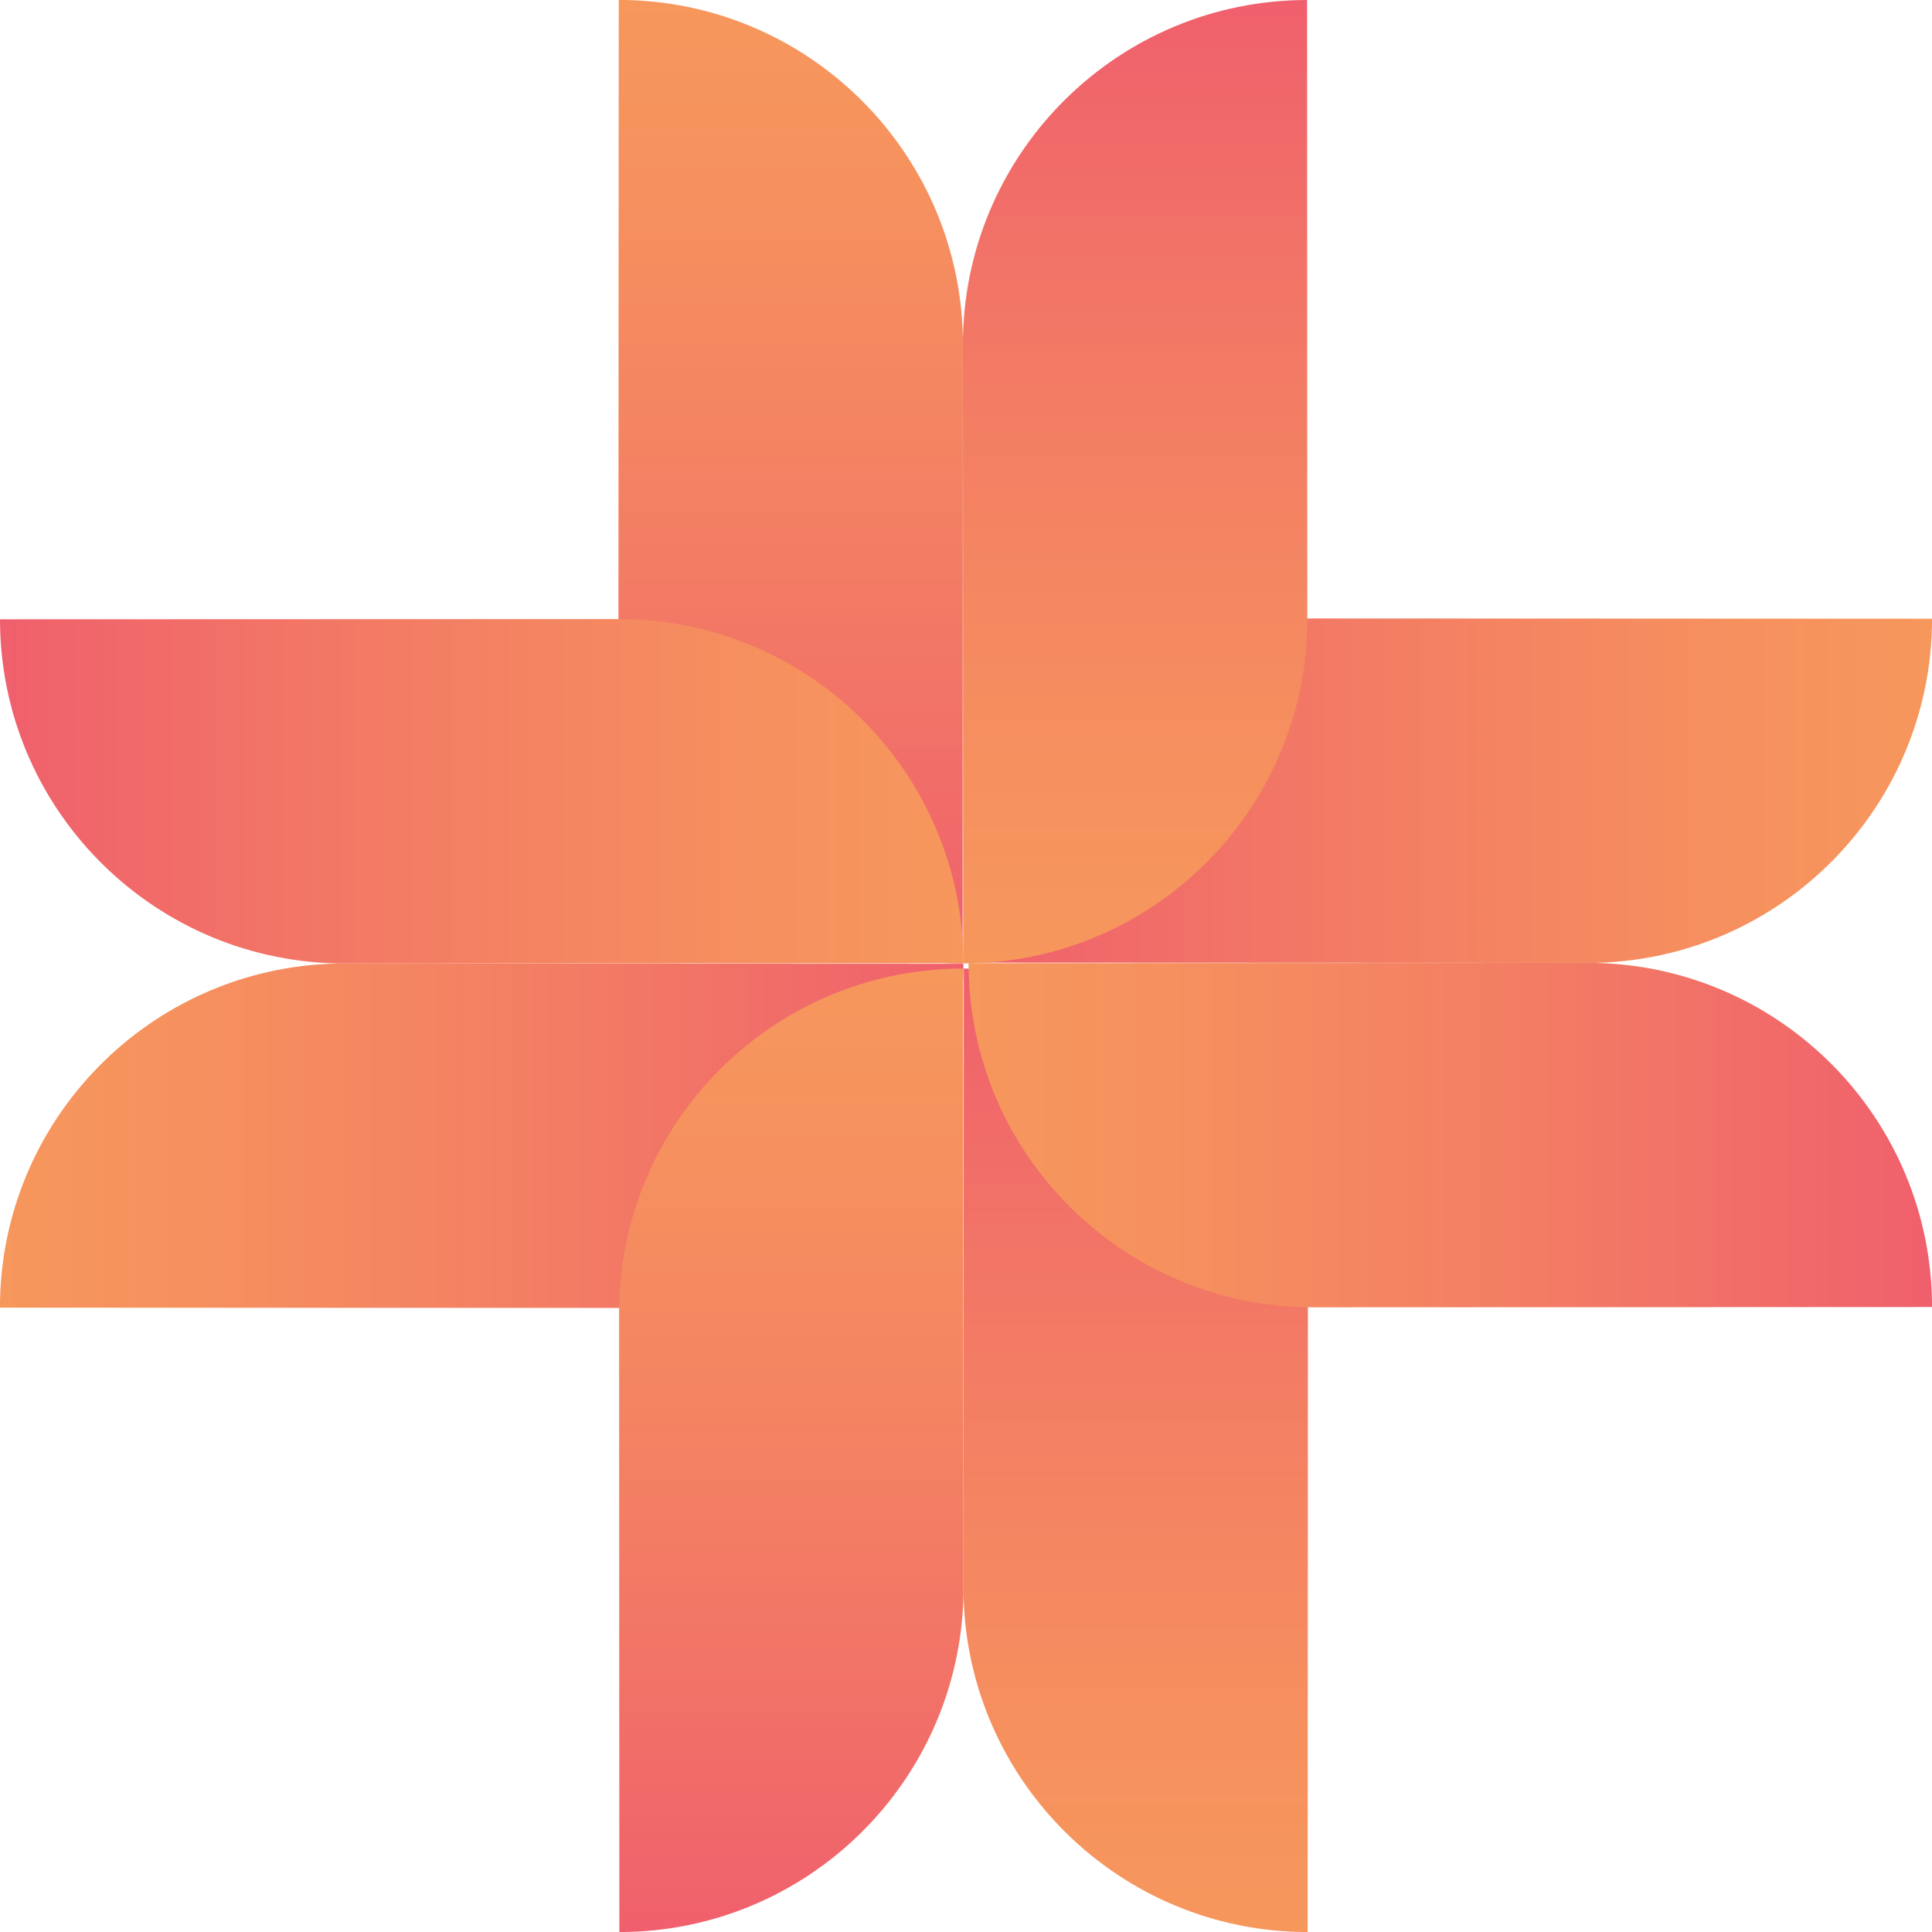
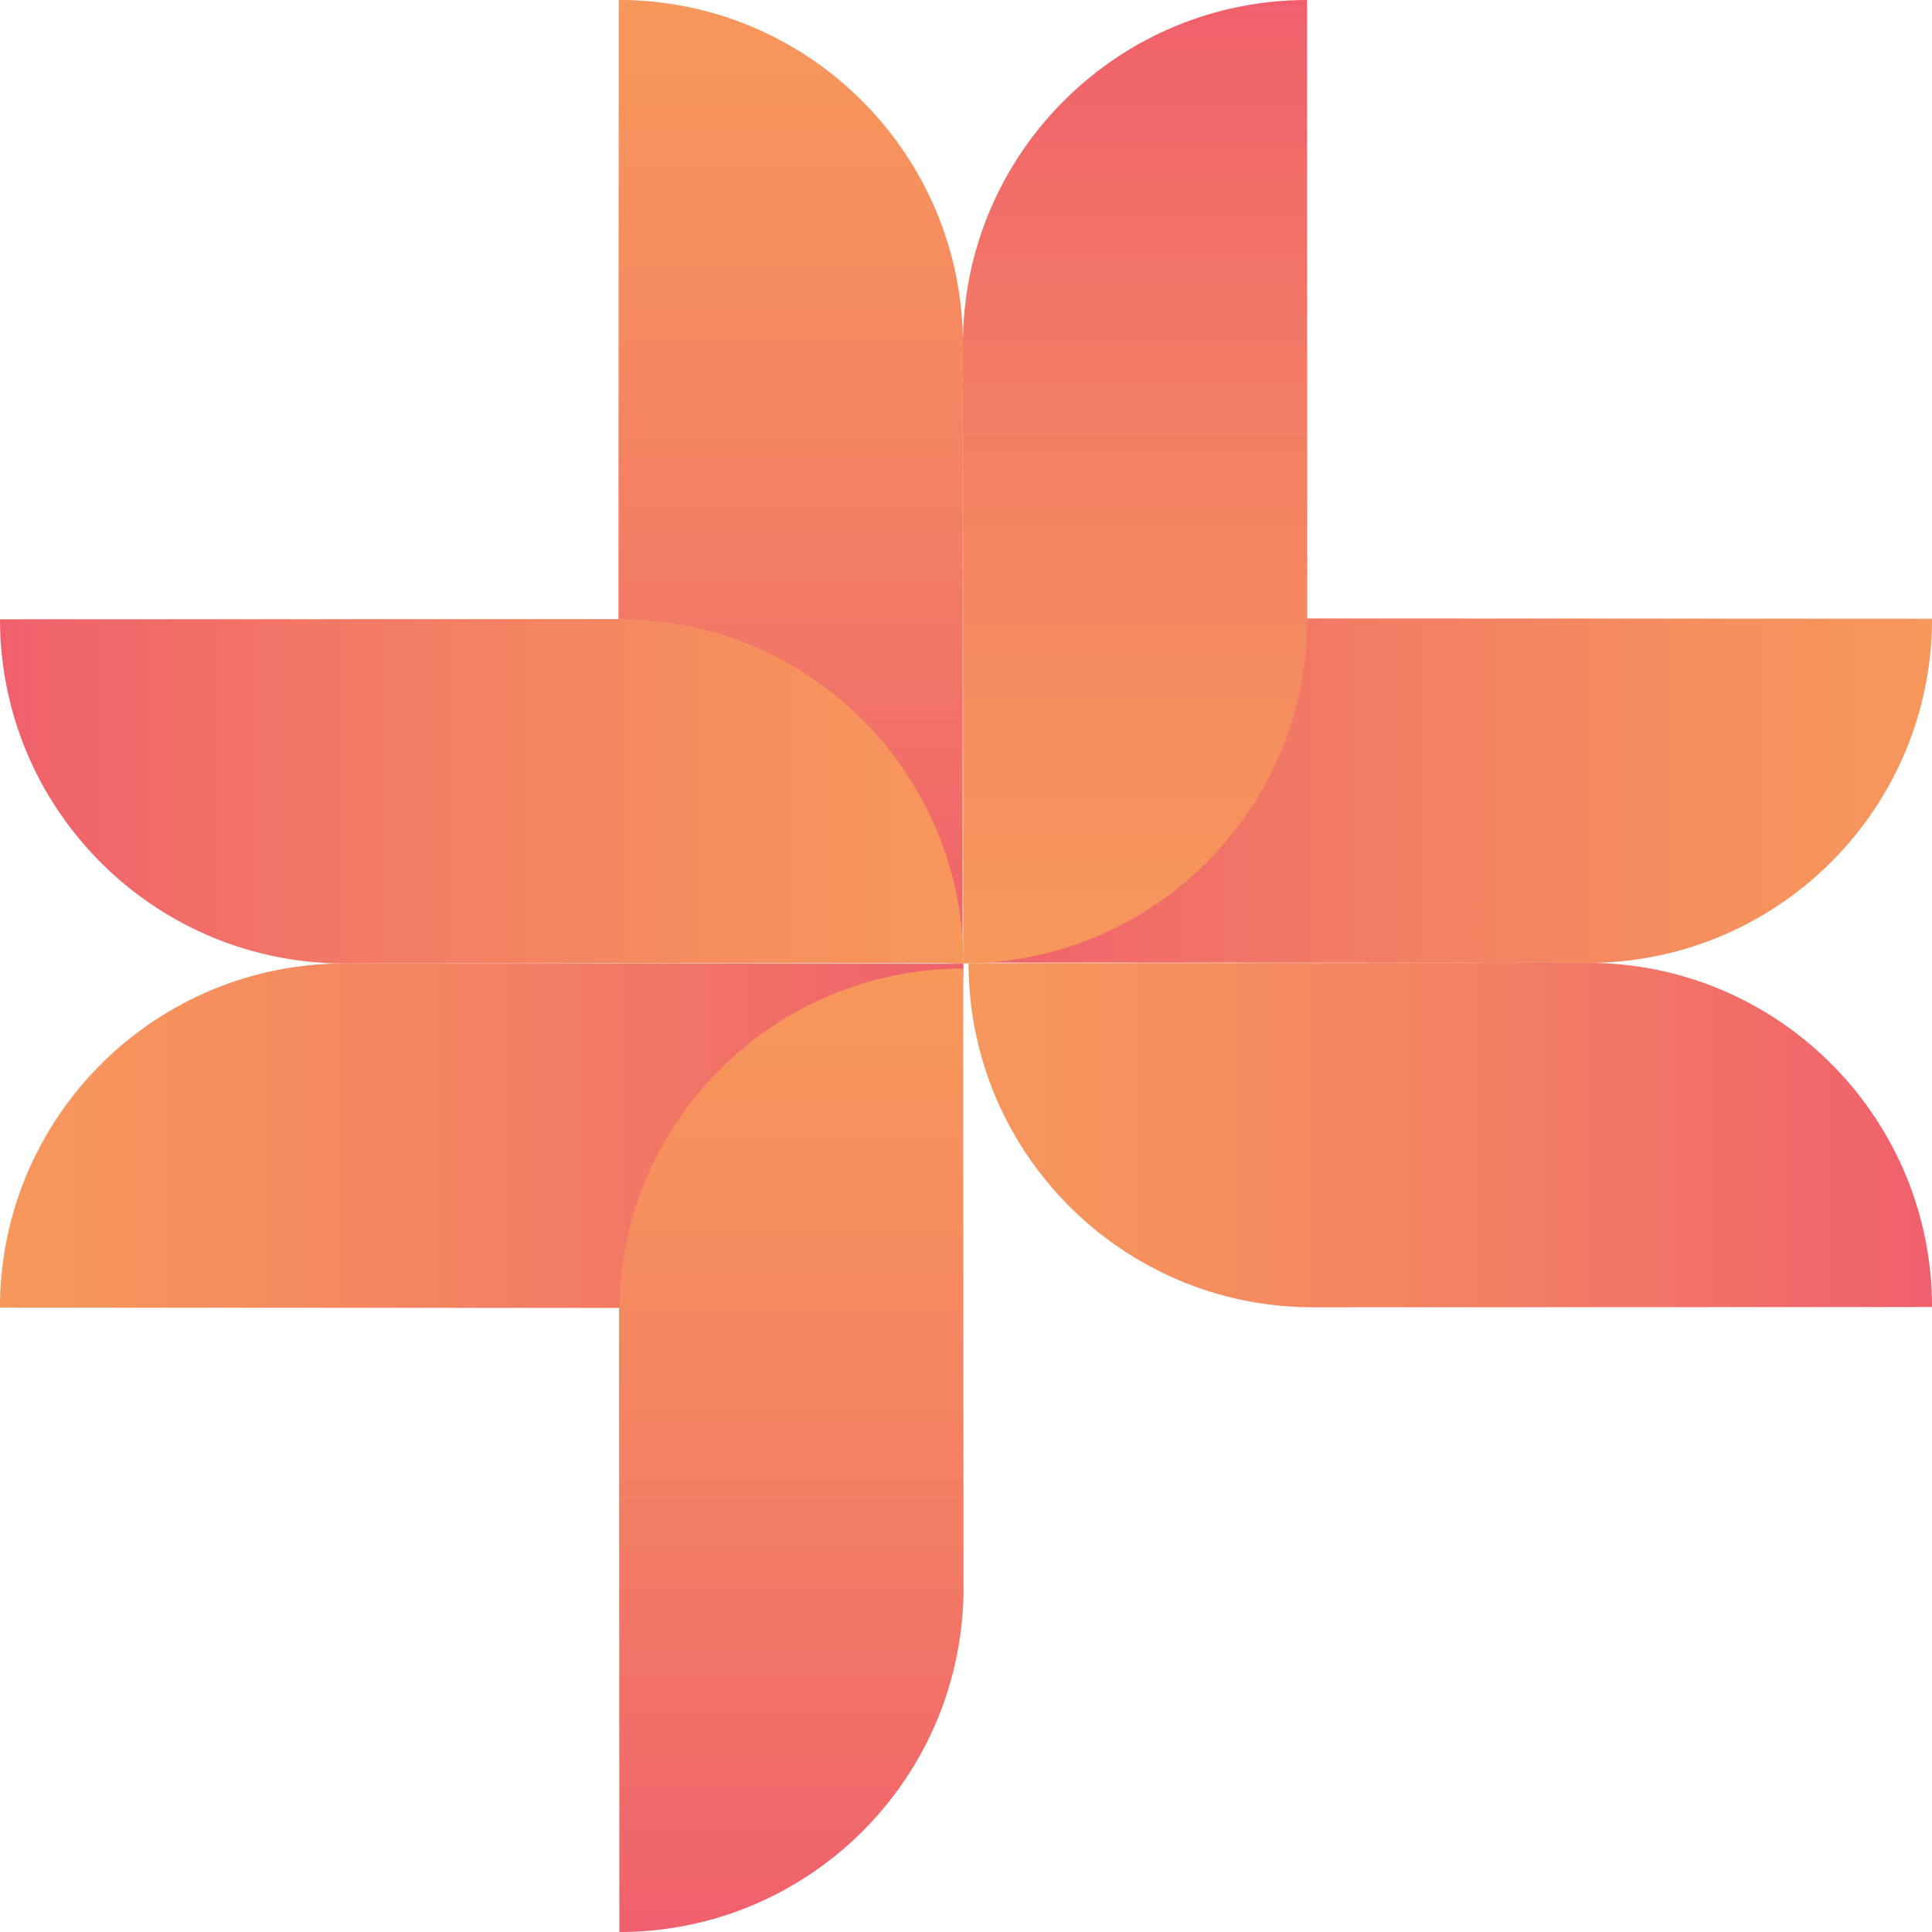
<svg xmlns="http://www.w3.org/2000/svg" xmlns:xlink="http://www.w3.org/1999/xlink" id="Layer_1" data-name="Layer 1" viewBox="0 0 344.19 344.19">
  <defs>
    <style>      .cls-1 {        fill: url(#New_Gradient_Swatch_1);      }      .cls-2 {        fill: url(#New_Gradient_Swatch_1-5);      }      .cls-3 {        fill: url(#New_Gradient_Swatch_1-8);      }      .cls-4 {        fill: url(#New_Gradient_Swatch_1-2);      }      .cls-5 {        fill: url(#New_Gradient_Swatch_1-3);      }      .cls-6 {        fill: url(#New_Gradient_Swatch_1-6);      }      .cls-7 {        fill: url(#New_Gradient_Swatch_1-4);      }      .cls-8 {        fill: url(#New_Gradient_Swatch_1-7);      }    </style>
    <linearGradient id="New_Gradient_Swatch_1" data-name="New Gradient Swatch 1" x1="8463.61" y1="9260.91" x2="7983.44" y2="9260.91" gradientTransform="translate(-9058.57 -7810.9) rotate(90) scale(1 -1)" gradientUnits="userSpaceOnUse">
      <stop offset="0" stop-color="#f9aa58" />
      <stop offset=".35" stop-color="#f8a758" />
      <stop offset=".55" stop-color="#f79f5a" />
      <stop offset=".71" stop-color="#f6915e" />
      <stop offset=".85" stop-color="#f37d64" />
      <stop offset=".98" stop-color="#f0646b" />
      <stop offset="1" stop-color="#f05f6d" />
    </linearGradient>
    <linearGradient id="New_Gradient_Swatch_1-2" data-name="New Gradient Swatch 1" x1="6811.61" y1="572.39" x2="6331.43" y2="572.39" gradientTransform="translate(-6158.89 713.25) scale(1 -1)" xlink:href="#New_Gradient_Swatch_1" />
    <linearGradient id="New_Gradient_Swatch_1-3" data-name="New Gradient Swatch 1" x1="6022.92" y1="13161.12" x2="6503.1" y2="13161.12" gradientTransform="translate(-6158.89 -12958.9)" xlink:href="#New_Gradient_Swatch_1" />
    <linearGradient id="New_Gradient_Swatch_1-4" data-name="New Gradient Swatch 1" x1="-1877.92" y1="2224.39" x2="-2358.09" y2="2224.39" gradientTransform="translate(2365.25 -2186.43) rotate(-90) scale(1 -1)" xlink:href="#New_Gradient_Swatch_1" />
    <linearGradient id="New_Gradient_Swatch_1-5" data-name="New Gradient Swatch 1" x1="-2666.6" y1="11509.12" x2="-2186.43" y2="11509.12" gradientTransform="translate(-11306.89 -2186.43) rotate(-90)" xlink:href="#New_Gradient_Swatch_1" />
    <linearGradient id="New_Gradient_Swatch_1-6" data-name="New Gradient Swatch 1" x1="-225.91" y1="10912.91" x2="-706.08" y2="10912.91" gradientTransform="translate(-534.43 -10710.58) rotate(-180) scale(1 -1)" xlink:href="#New_Gradient_Swatch_1" />
    <linearGradient id="New_Gradient_Swatch_1-7" data-name="New Gradient Swatch 1" x1="-1014.6" y1="2820.6" x2="-534.42" y2="2820.6" gradientTransform="translate(-534.43 2961.57) rotate(-180)" xlink:href="#New_Gradient_Swatch_1" />
    <linearGradient id="New_Gradient_Swatch_1-8" data-name="New Gradient Swatch 1" x1="7674.93" y1="4472.61" x2="8155.1" y2="4472.61" gradientTransform="translate(4613.57 -7810.9) rotate(90)" xlink:href="#New_Gradient_Swatch_1" />
  </defs>
-   <path class="cls-1" d="m171.67,284.31h-.02l.05-111.76h0c33.85.02,61.28,27.46,61.31,61.31,0,.03,0,.06,0,.09l-.02,48.87v1.52s-.03,59.86-.03,59.86c-33.37-.02-60.51-26.69-61.3-59.88Z" />
  <path class="cls-4" d="m284.31,171.52v.02l-111.76-.05h0c.02-33.85,27.46-61.28,61.31-61.31.03,0,.06,0,.09,0l48.87.02h1.52s59.86.03,59.86.03c-.02,33.37-26.69,60.51-59.88,61.3Z" />
  <path class="cls-5" d="m284.31,171.56v-.02l-111.76.05h0c.02,33.85,27.46,61.28,61.31,61.31.03,0,.06,0,.09,0l48.87-.02h1.52s59.86-.03,59.86-.03c-.02-33.37-26.69-60.51-59.88-61.3Z" />
  <path class="cls-7" d="m171.52,59.88h.02l-.05,111.76h0c-33.85-.02-61.28-27.46-61.31-61.31,0-.03,0-.06,0-.09l.02-48.87v-1.52s.03-59.86.03-59.86c33.37.02,60.51,26.69,61.3,59.88Z" />
  <path class="cls-2" d="m171.56,59.88h-.02l.05,111.76h0c33.85-.02,61.28-27.46,61.31-61.31,0-.03,0-.06,0-.09l-.02-48.87v-1.52S232.86,0,232.86,0c-33.37.02-60.51,26.69-61.3,59.88Z" />
  <path class="cls-6" d="m59.88,171.67v-.02l111.76.05h0c-.02,33.85-27.46,61.28-61.31,61.31-.03,0-.06,0-.09,0l-48.87-.02h-1.52s-59.86-.03-59.86-.03c.02-33.37,26.69-60.51,59.88-61.3Z" />
  <path class="cls-8" d="m59.88,171.63v.02l111.76-.05h0c-.02-33.85-27.46-61.28-61.31-61.31-.03,0-.06,0-.09,0l-48.87.02h-1.52S0,110.33,0,110.33c.02,33.37,26.69,60.51,59.88,61.3Z" />
  <path class="cls-3" d="m171.63,284.31h.02l-.05-111.76h0c-33.85.02-61.28,27.46-61.31,61.31,0,.03,0,.06,0,.09l.02,48.87v1.52s.03,59.86.03,59.86c33.37-.02,60.51-26.69,61.3-59.88Z" />
</svg>